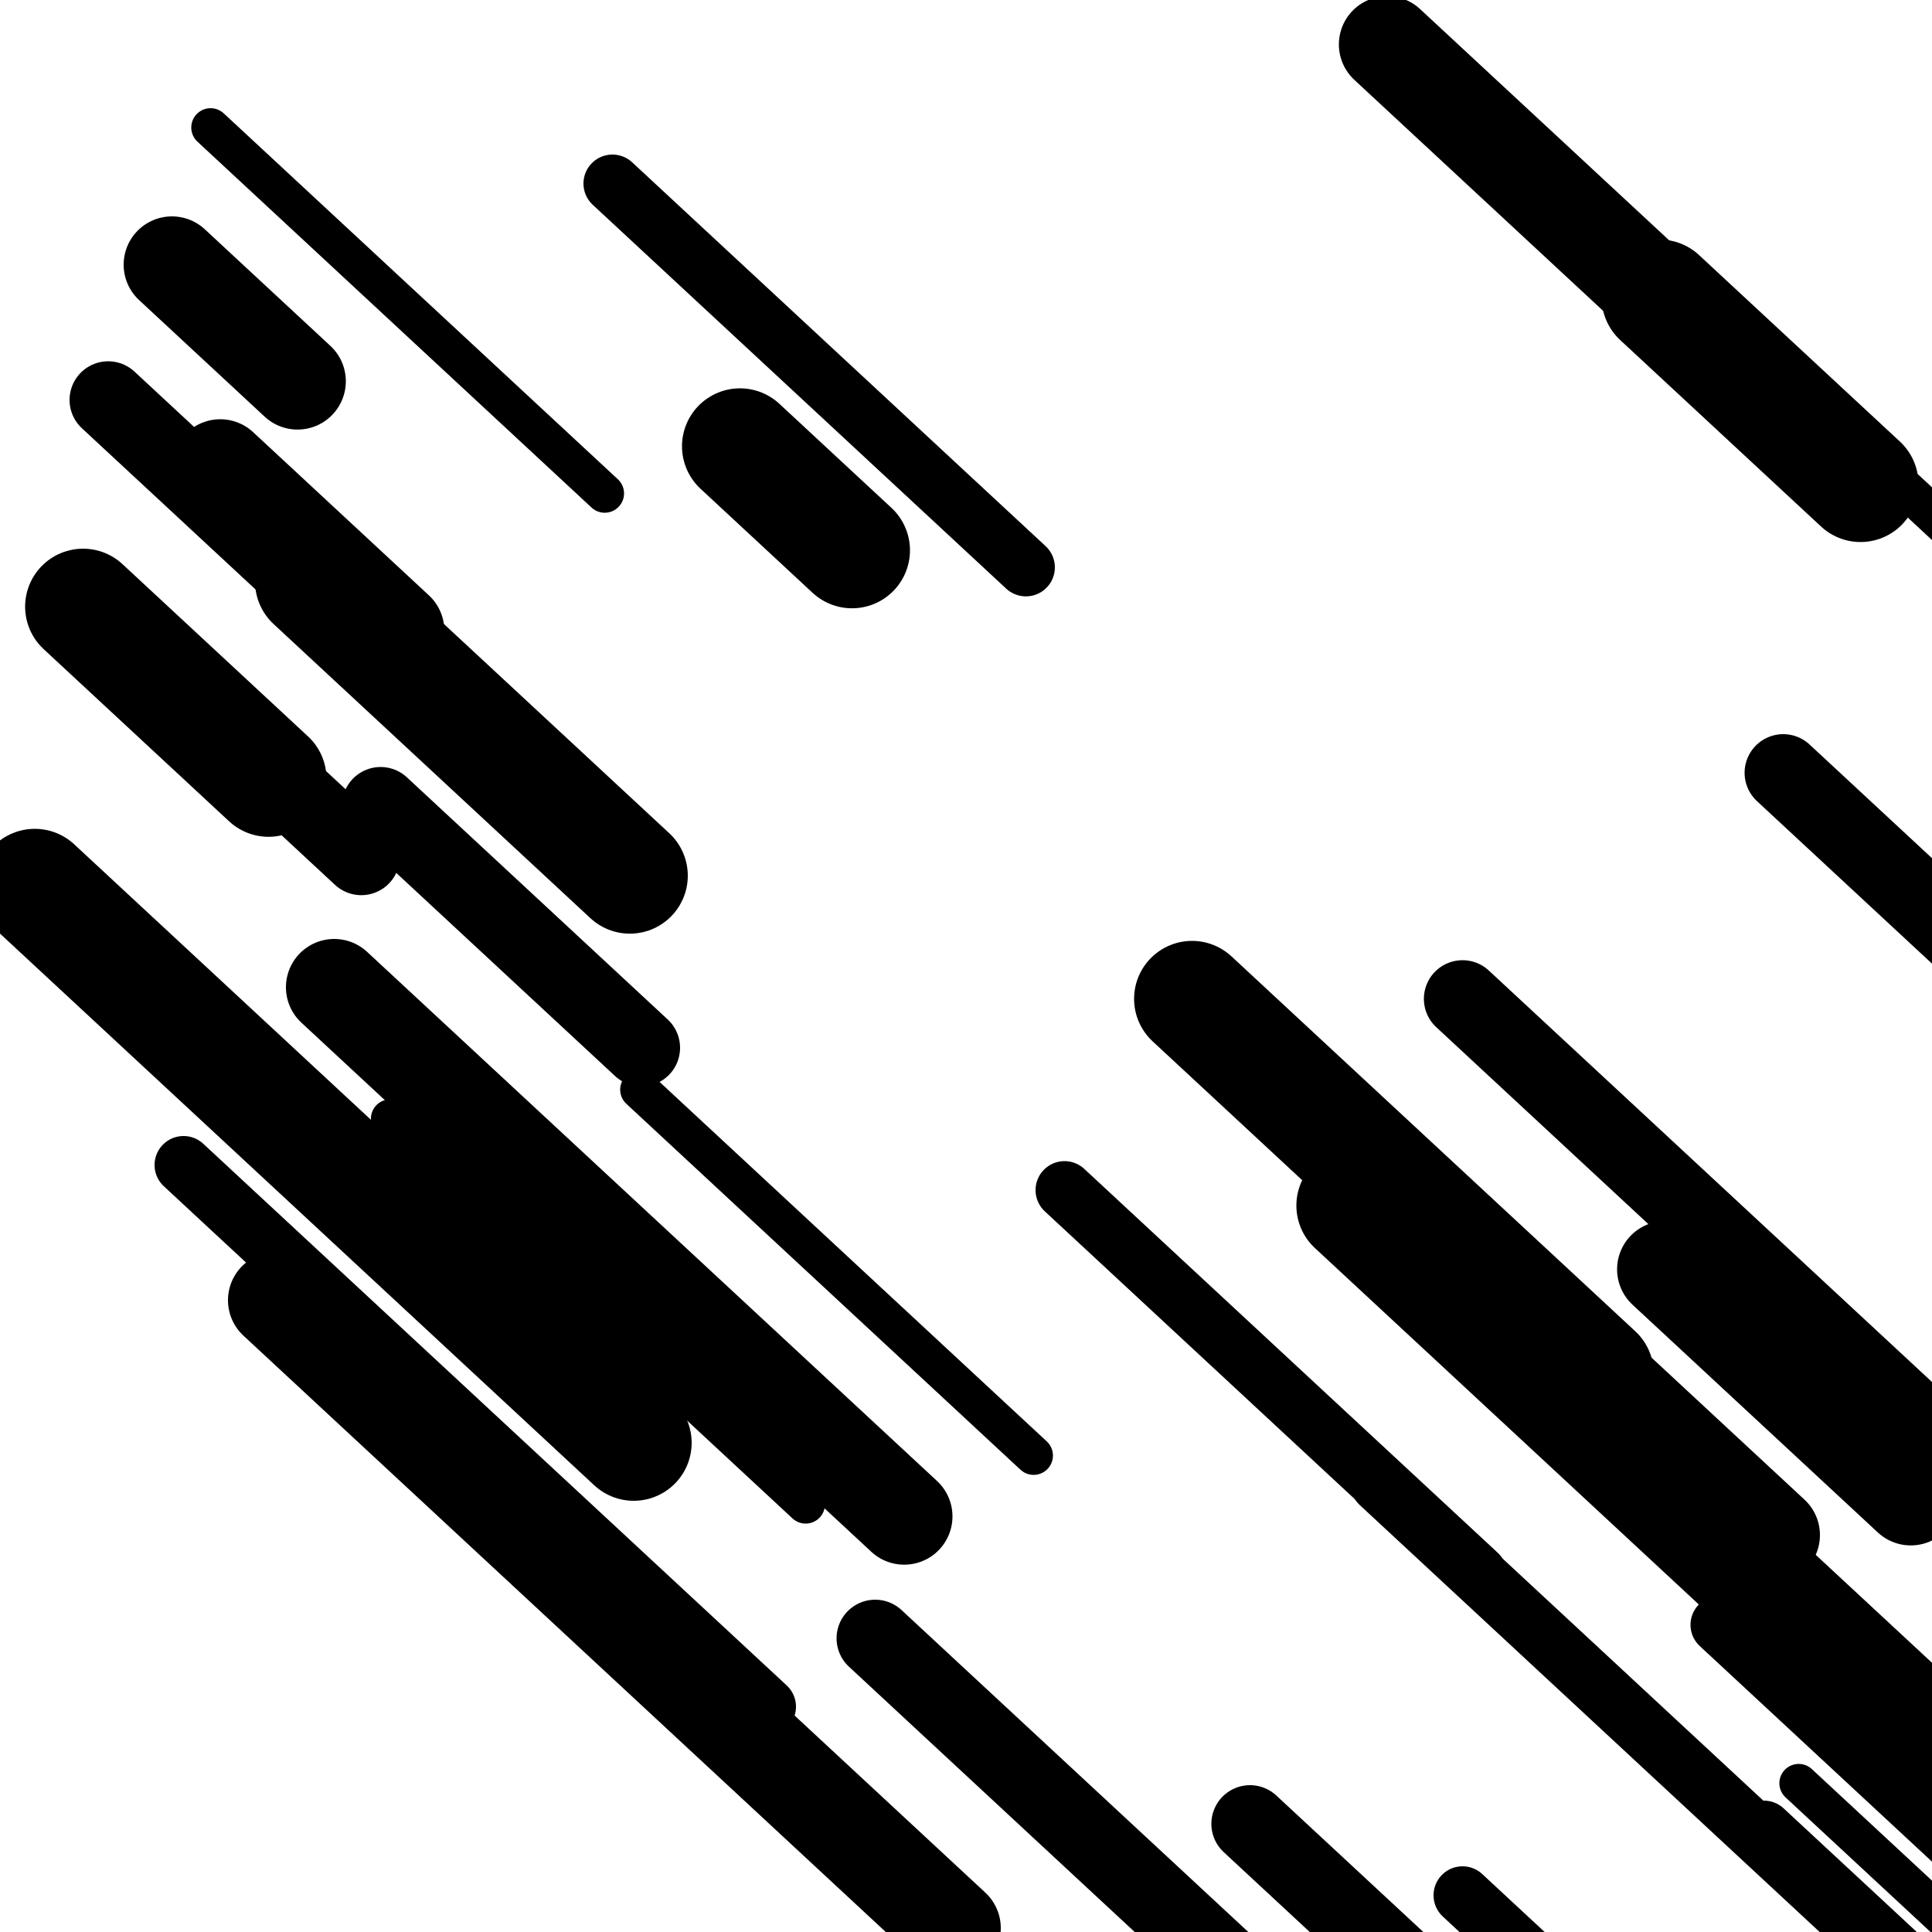
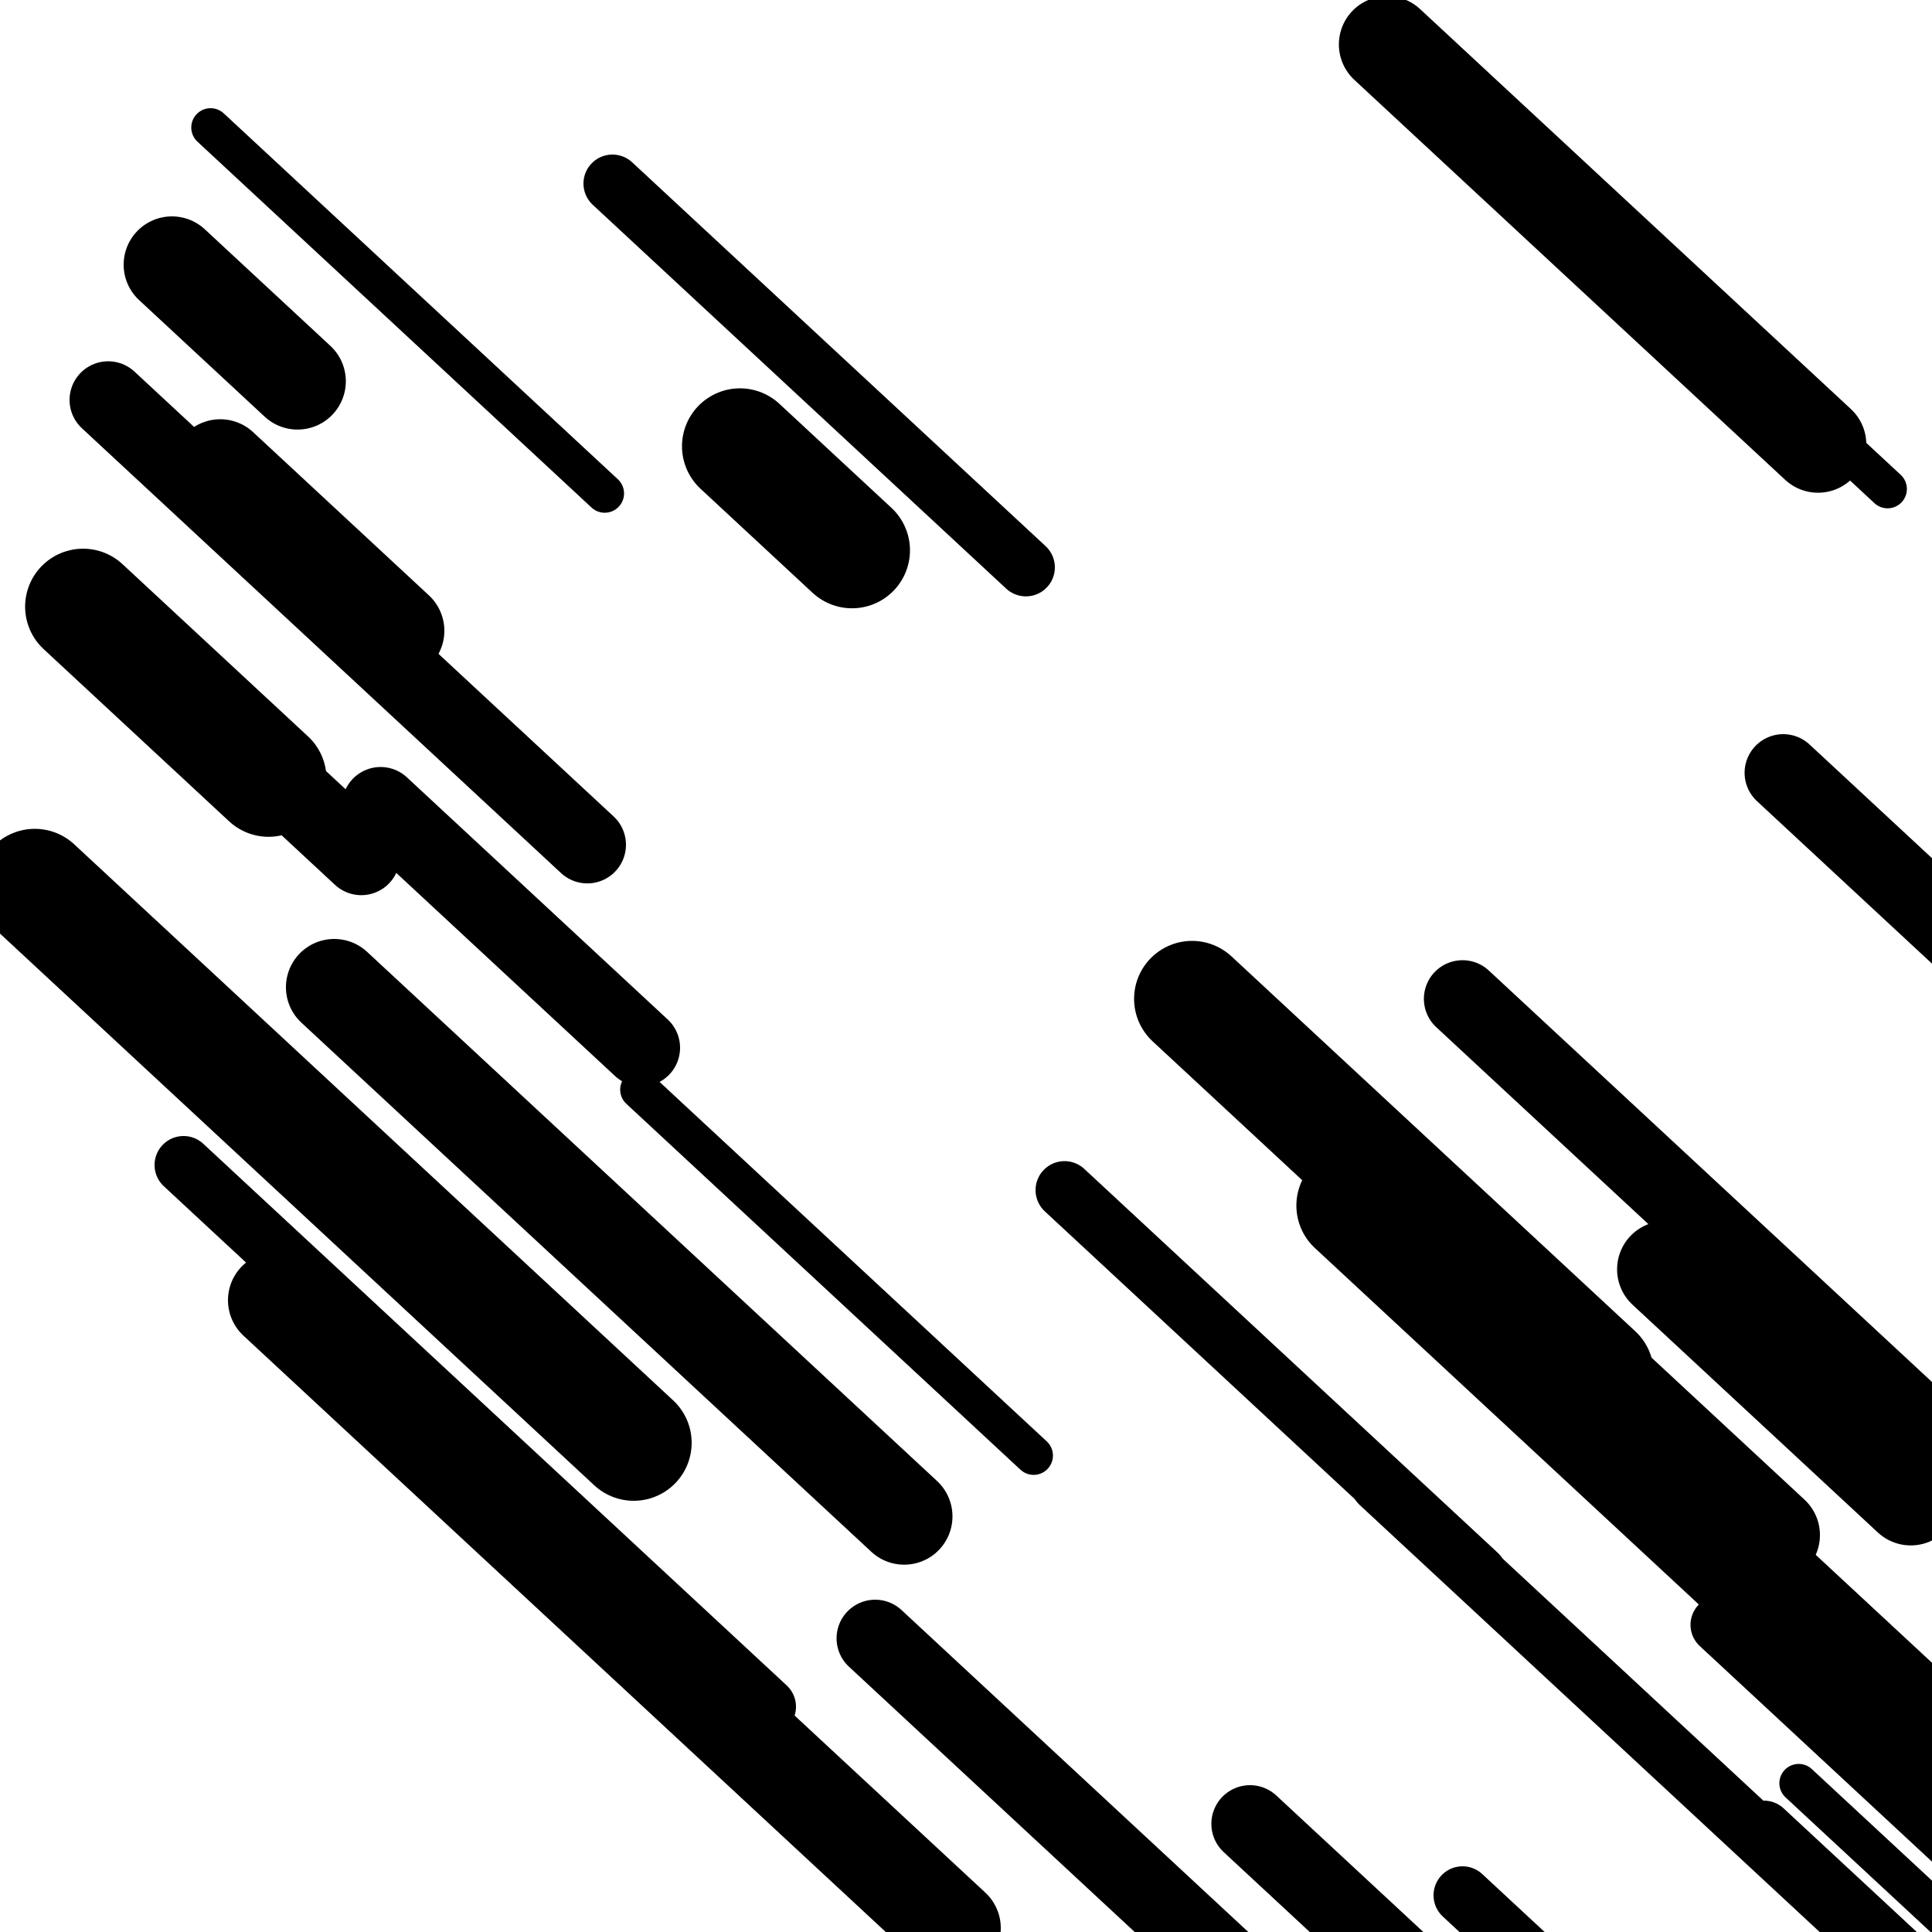
<svg xmlns="http://www.w3.org/2000/svg" viewBox="0 0 1000 1000" height="1000" width="1000">
-   <rect x="0" y="0" width="1000" height="1000" fill="#ffffff" />
  <line opacity="0.8" x1="727" y1="21" x2="977" y2="253.1" stroke="hsl(18, 20%, 30%)" stroke-width="20" stroke-linecap="round" />
  <line opacity="0.8" x1="109" y1="66" x2="313" y2="255.393" stroke="hsl(208, 20%, 70%)" stroke-width="20" stroke-linecap="round" />
-   <line opacity="0.8" x1="775" y1="57" x2="1033" y2="296.527" stroke="hsl(208, 20%, 70%)" stroke-width="20" stroke-linecap="round" />
  <line opacity="0.8" x1="931" y1="923" x2="1103" y2="1082.685" stroke="hsl(208, 20%, 70%)" stroke-width="20" stroke-linecap="round" />
-   <line opacity="0.8" x1="202" y1="579" x2="417" y2="778.606" stroke="hsl(-2, 20%, 20%)" stroke-width="20" stroke-linecap="round" />
  <line opacity="0.8" x1="973" y1="446" x2="1215" y2="670.673" stroke="hsl(208, 20%, 70%)" stroke-width="20" stroke-linecap="round" />
  <line opacity="0.8" x1="331" y1="564" x2="535" y2="753.393" stroke="hsl(-2, 20%, 20%)" stroke-width="20" stroke-linecap="round" />
  <line opacity="0.8" x1="551" y1="616" x2="765" y2="814.677" stroke="hsl(-2, 20%, 20%)" stroke-width="30" stroke-linecap="round" />
  <line opacity="0.8" x1="757" y1="981" x2="948" y2="1158.324" stroke="hsl(-2, 20%, 20%)" stroke-width="30" stroke-linecap="round" />
  <line opacity="0.8" x1="317" y1="95" x2="531" y2="293.677" stroke="hsl(18, 20%, 30%)" stroke-width="30" stroke-linecap="round" />
  <line opacity="0.8" x1="913" y1="947" x2="1167" y2="1182.813" stroke="hsl(18, 20%, 30%)" stroke-width="30" stroke-linecap="round" />
  <line opacity="0.8" x1="95" y1="603" x2="397" y2="883.377" stroke="hsl(188, 20%, 60%)" stroke-width="30" stroke-linecap="round" />
  <line opacity="0.8" x1="714" y1="768" x2="1058" y2="1087.369" stroke="hsl(18, 20%, 30%)" stroke-width="30" stroke-linecap="round" />
  <line opacity="0.8" x1="890" y1="841" x2="1153" y2="1085.169" stroke="hsl(-2, 20%, 20%)" stroke-width="30" stroke-linecap="round" />
  <line opacity="0.8" x1="647" y1="944" x2="849" y2="1131.537" stroke="hsl(-2, 20%, 20%)" stroke-width="40" stroke-linecap="round" />
  <line opacity="0.8" x1="80" y1="344" x2="187" y2="443.339" stroke="hsl(18, 20%, 30%)" stroke-width="40" stroke-linecap="round" />
  <line opacity="0.8" x1="56" y1="207" x2="304" y2="437.243" stroke="hsl(208, 20%, 70%)" stroke-width="40" stroke-linecap="round" />
  <line opacity="0.8" x1="197" y1="417" x2="332" y2="542.334" stroke="hsl(-2, 20%, 20%)" stroke-width="40" stroke-linecap="round" />
  <line opacity="0.8" x1="453" y1="848" x2="748" y2="1121.878" stroke="hsl(208, 20%, 70%)" stroke-width="40" stroke-linecap="round" />
  <line opacity="0.8" x1="757" y1="517" x2="1043" y2="782.522" stroke="hsl(208, 20%, 70%)" stroke-width="40" stroke-linecap="round" />
  <line opacity="0.8" x1="923" y1="400" x2="1119" y2="581.966" stroke="hsl(188, 20%, 60%)" stroke-width="40" stroke-linecap="round" />
  <line opacity="0.8" x1="173" y1="511" x2="468" y2="784.878" stroke="hsl(-2, 20%, 20%)" stroke-width="50" stroke-linecap="round" />
  <line opacity="0.8" x1="729" y1="620" x2="917" y2="794.539" stroke="hsl(168, 20%, 50%)" stroke-width="50" stroke-linecap="round" />
  <line opacity="0.8" x1="862" y1="657" x2="989" y2="774.907" stroke="hsl(168, 20%, 50%)" stroke-width="50" stroke-linecap="round" />
  <line opacity="0.8" x1="114" y1="242" x2="205" y2="326.484" stroke="hsl(188, 20%, 60%)" stroke-width="50" stroke-linecap="round" />
  <line opacity="0.8" x1="718" y1="23" x2="941" y2="230.033" stroke="hsl(168, 20%, 50%)" stroke-width="50" stroke-linecap="round" />
  <line opacity="0.8" x1="89" y1="137" x2="154" y2="197.346" stroke="hsl(-2, 20%, 20%)" stroke-width="50" stroke-linecap="round" />
  <line opacity="0.8" x1="143" y1="673" x2="493" y2="997.94" stroke="hsl(208, 20%, 70%)" stroke-width="50" stroke-linecap="round" />
-   <line opacity="0.8" x1="162" y1="301" x2="326" y2="453.258" stroke="hsl(18, 20%, 30%)" stroke-width="60" stroke-linecap="round" />
  <line opacity="0.8" x1="617" y1="517" x2="826" y2="711.035" stroke="hsl(188, 20%, 60%)" stroke-width="60" stroke-linecap="round" />
  <line opacity="0.8" x1="43" y1="314" x2="139" y2="403.126" stroke="hsl(208, 20%, 70%)" stroke-width="60" stroke-linecap="round" />
-   <line opacity="0.8" x1="859" y1="154" x2="963" y2="250.554" stroke="hsl(168, 20%, 50%)" stroke-width="60" stroke-linecap="round" />
  <line opacity="0.8" x1="383" y1="231" x2="441" y2="284.847" stroke="hsl(208, 20%, 70%)" stroke-width="60" stroke-linecap="round" />
  <line opacity="0.8" x1="701" y1="624" x2="1027" y2="926.658" stroke="hsl(-2, 20%, 20%)" stroke-width="60" stroke-linecap="round" />
  <line opacity="0.8" x1="18" y1="459" x2="328" y2="746.804" stroke="hsl(168, 20%, 50%)" stroke-width="60" stroke-linecap="round" />
</svg>